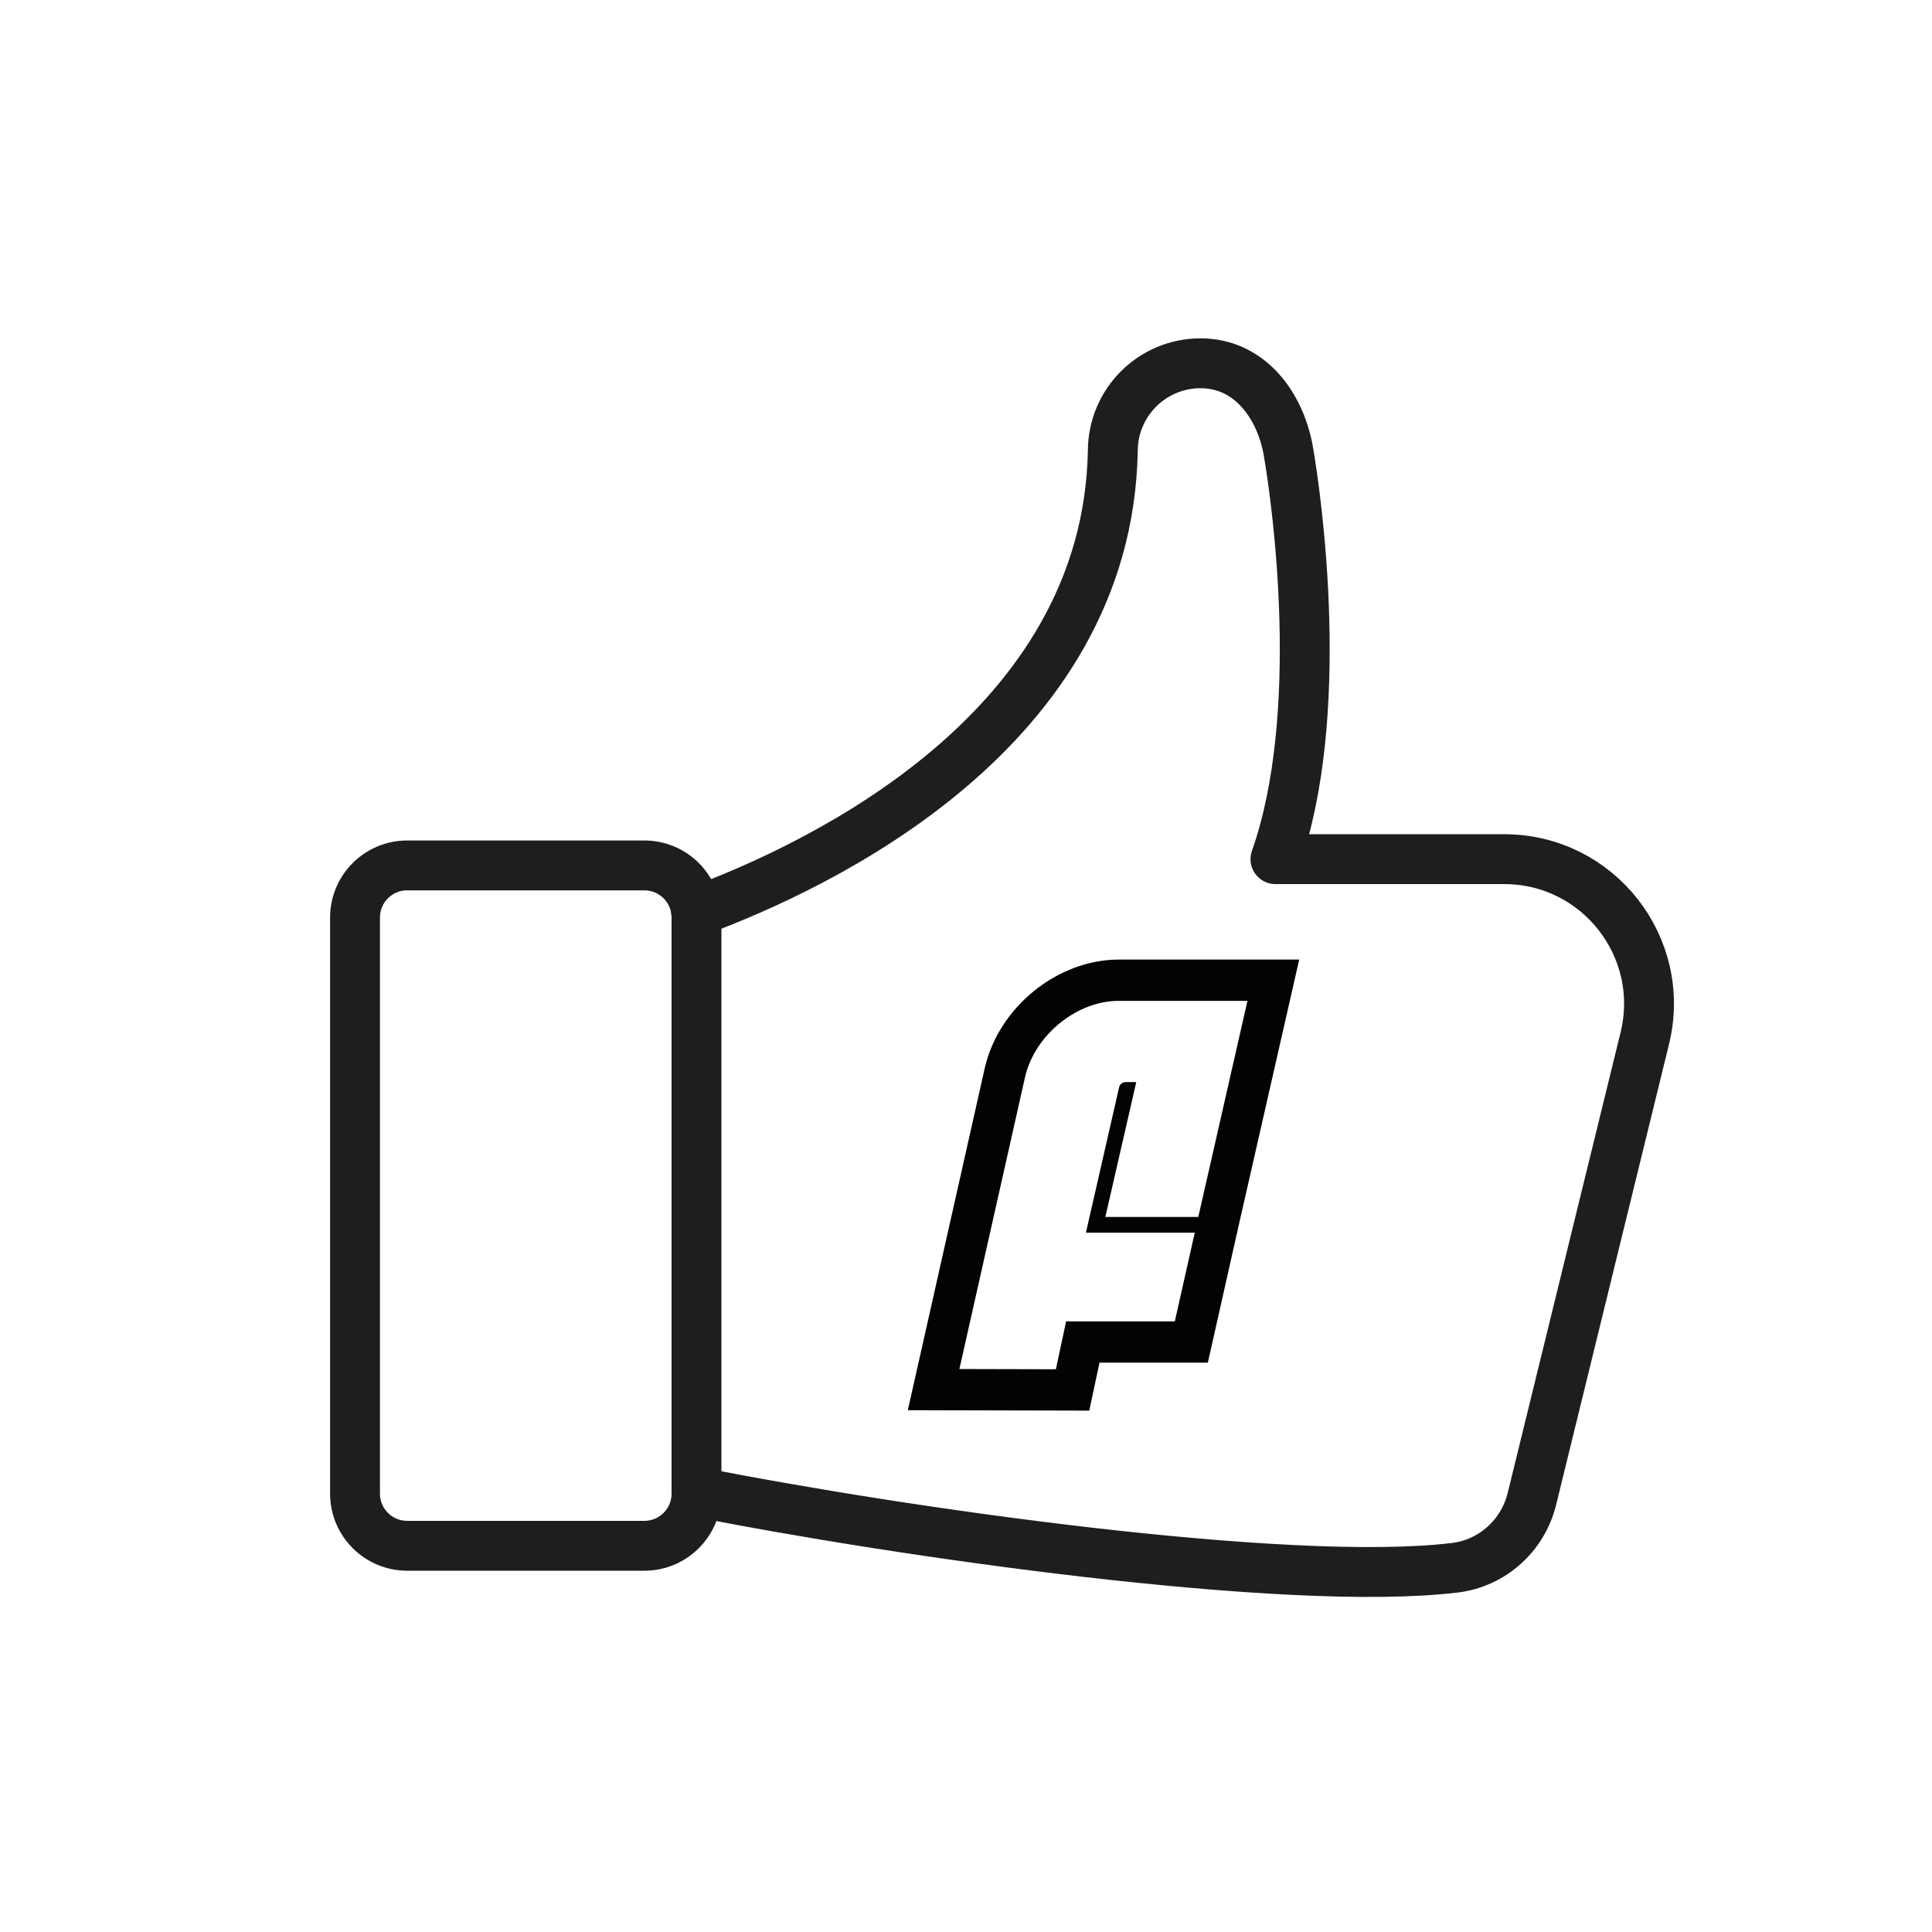
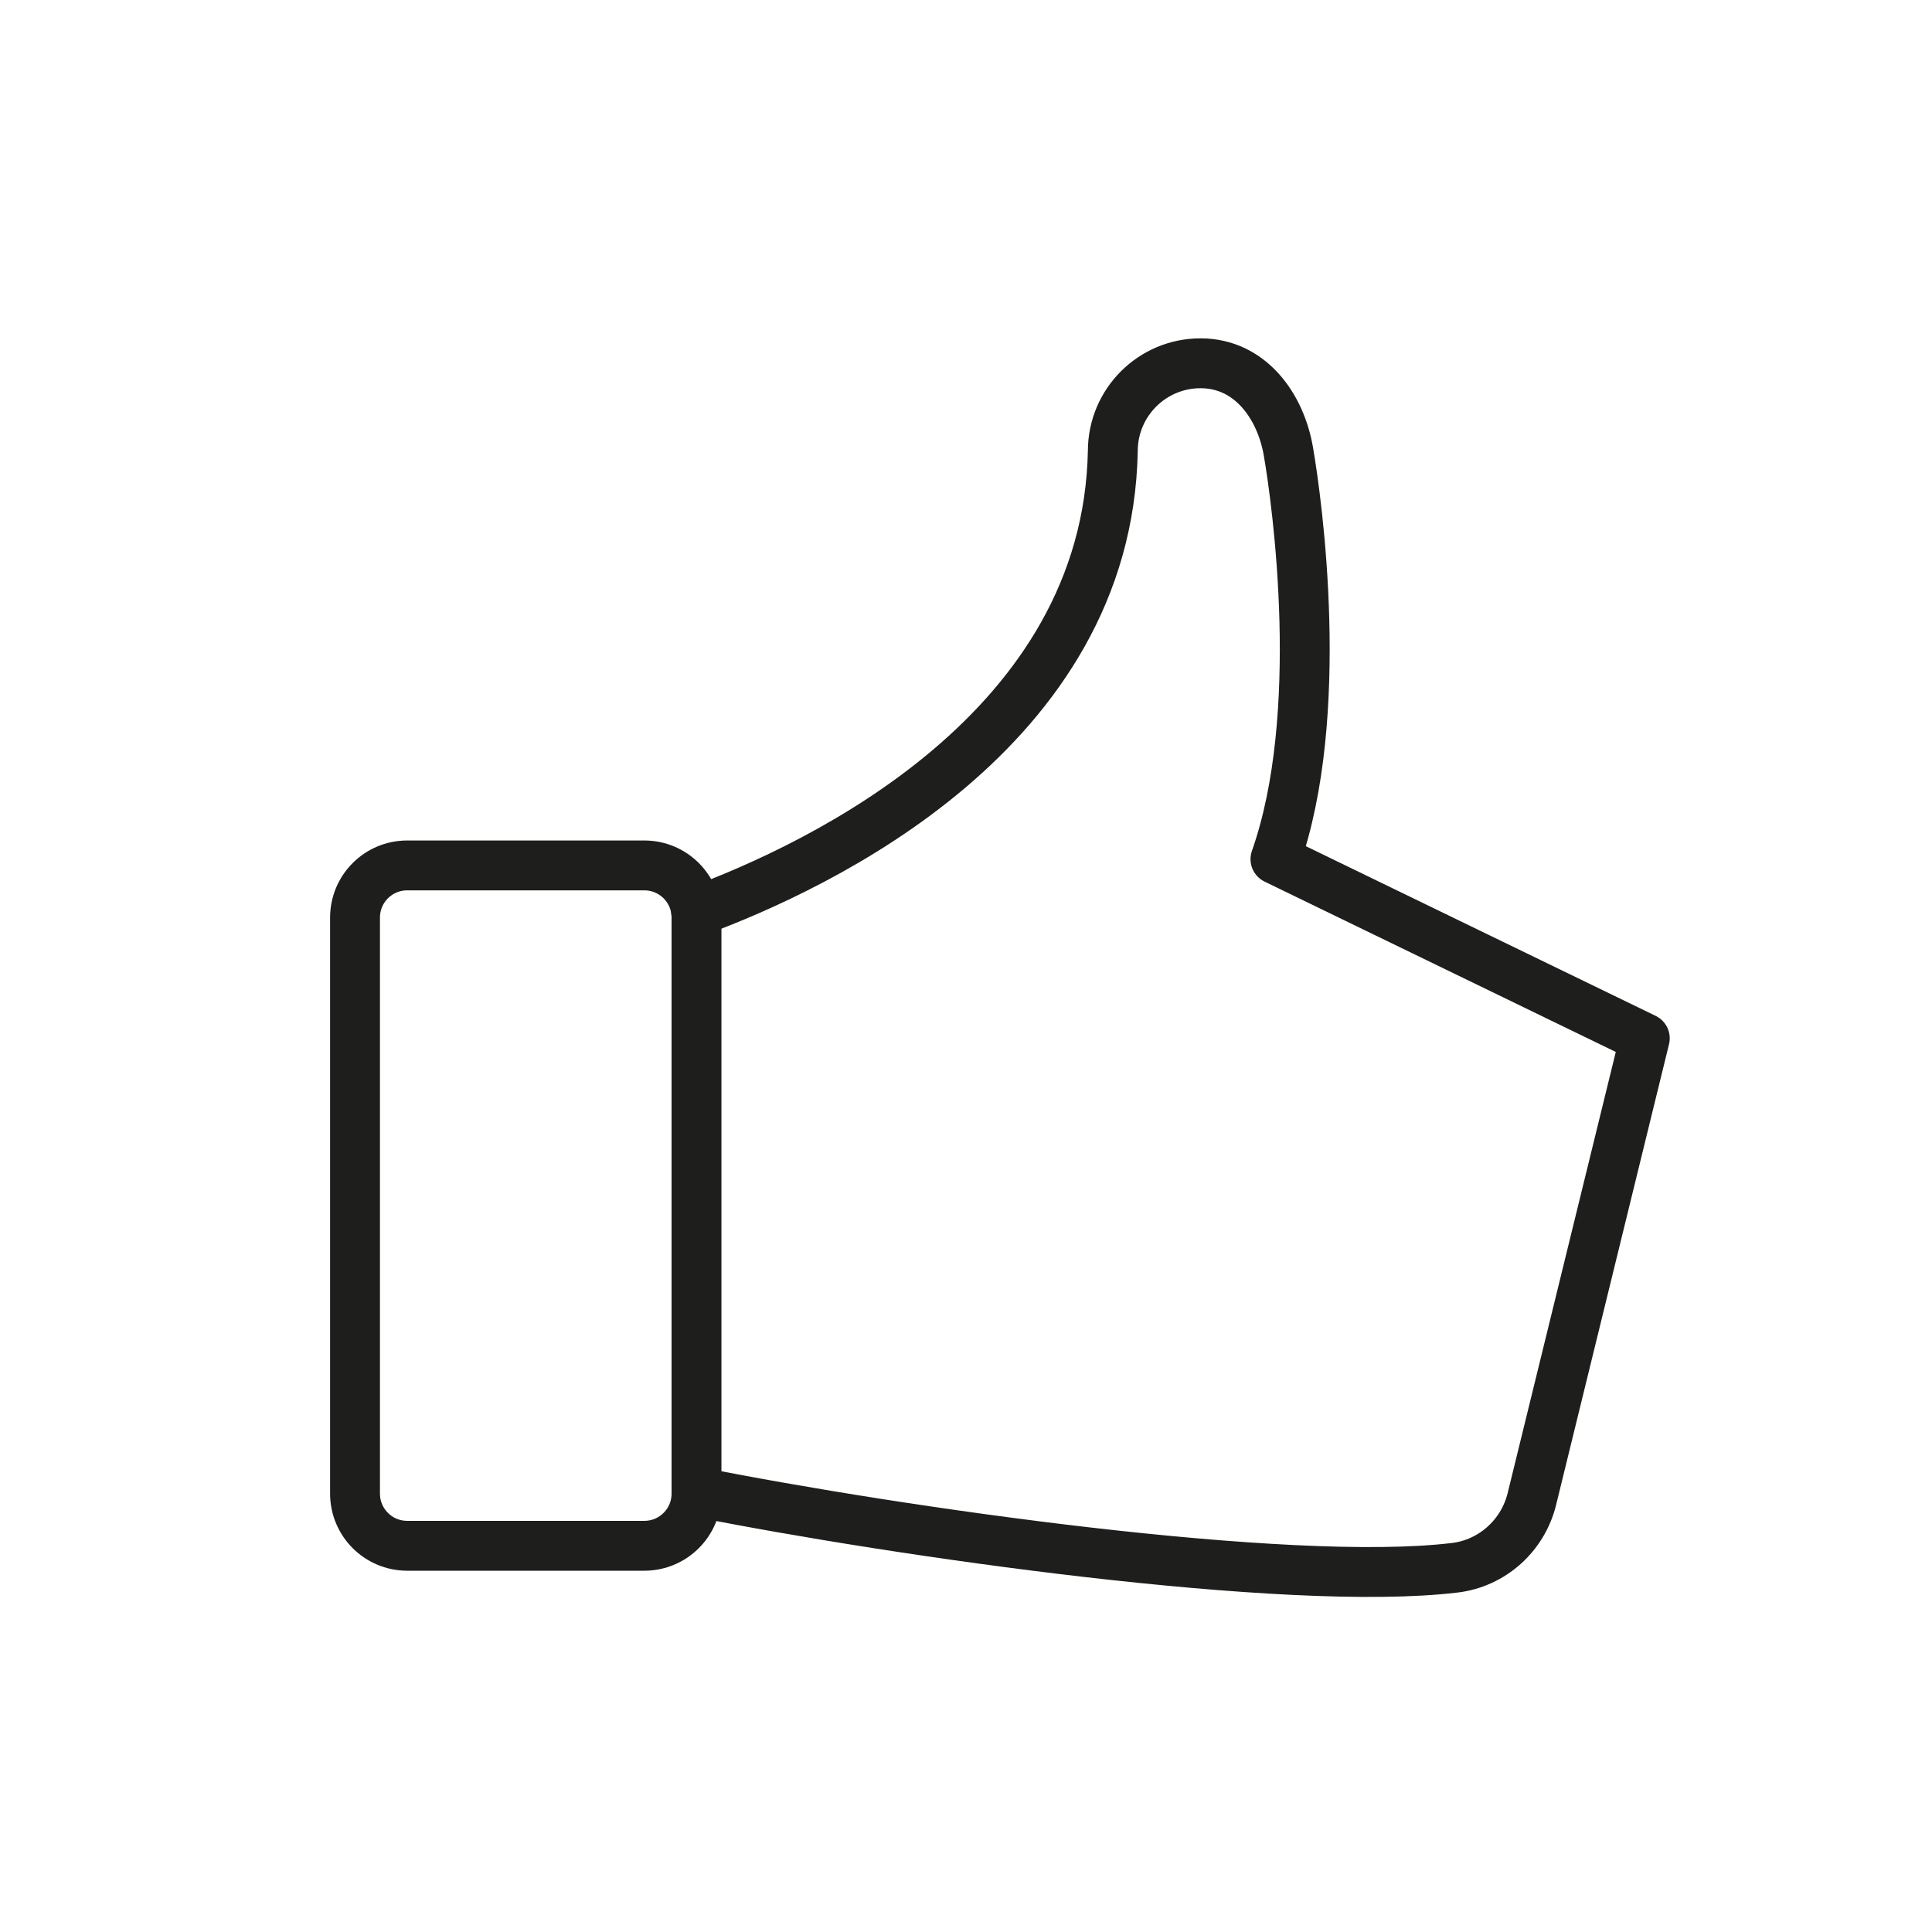
<svg xmlns="http://www.w3.org/2000/svg" width="117px" height="117px" viewBox="0 0 117 117">
  <title>furyp3</title>
  <g id="Page-1" stroke="none" stroke-width="1" fill="none" fill-rule="evenodd">
    <g id="Artboard" transform="translate(-812.5, -48)">
      <g id="Process_3-Copy" transform="translate(834, 70)">
-         <path d="M57.178,36.111 L54.045,36.111 L46.253,36.111 C42.529,36.111 38.962,39.007 38.131,42.705 L34.161,60.358 L33.477,63.399 L36.594,63.407 L42.437,63.421 L44.464,63.426 L44.888,61.443 L45.085,60.521 L49.646,60.521 L51.646,60.521 L52.085,58.569 L53.293,53.197 L53.502,52.266 L53.505,52.252 L56.483,39.166 L57.178,36.111 Z M54.045,38.611 L51.068,51.697 L45.439,51.697 L47.311,43.53 L46.671,43.53 C46.485,43.53 46.314,43.659 46.273,43.84 L44.263,52.649 L50.854,52.649 L49.646,58.021 L43.062,58.021 L42.443,60.921 L36.6,60.907 L40.57,43.253 C41.145,40.693 43.694,38.611 46.253,38.611 L54.045,38.611 Z" id="Fill-1" fill="#020303" />
        <path d="M17.521,71.611 L3.158,71.611 C1.414,71.611 0,70.197 0,68.453 L0,33.567 C0,31.823 1.414,30.409 3.158,30.409 L17.521,30.409 C19.265,30.409 20.679,31.823 20.679,33.567 L20.679,68.453 C20.679,70.197 19.265,71.611 17.521,71.611 Z" id="Stroke-3" stroke="#1E1E1C" stroke-width="3.02" stroke-linecap="round" stroke-linejoin="round" />
-         <path d="M20.679,68.341 C32.854,70.763 56.435,74.158 66.574,72.945 C66.588,72.944 66.602,72.942 66.617,72.941 C68.874,72.66 70.717,70.999 71.266,68.791 L78.107,40.879 C79.46,35.358 75.28,30.03 69.596,30.03 L55.74,30.03 C58.825,21.282 57.062,8.452 56.525,5.341 C56.043,2.553 54.19,0.01 51.22,0 C48.285,-0.009 45.9,2.364 45.891,5.299 C45.575,22.226 28.156,30.443 20.658,33.206" id="Stroke-5" stroke="#1E1E1C" stroke-width="3.02" stroke-linecap="round" stroke-linejoin="round" />
+         <path d="M20.679,68.341 C32.854,70.763 56.435,74.158 66.574,72.945 C66.588,72.944 66.602,72.942 66.617,72.941 C68.874,72.66 70.717,70.999 71.266,68.791 L78.107,40.879 L55.74,30.03 C58.825,21.282 57.062,8.452 56.525,5.341 C56.043,2.553 54.19,0.01 51.22,0 C48.285,-0.009 45.9,2.364 45.891,5.299 C45.575,22.226 28.156,30.443 20.658,33.206" id="Stroke-5" stroke="#1E1E1C" stroke-width="3.02" stroke-linecap="round" stroke-linejoin="round" />
      </g>
    </g>
  </g>
</svg>